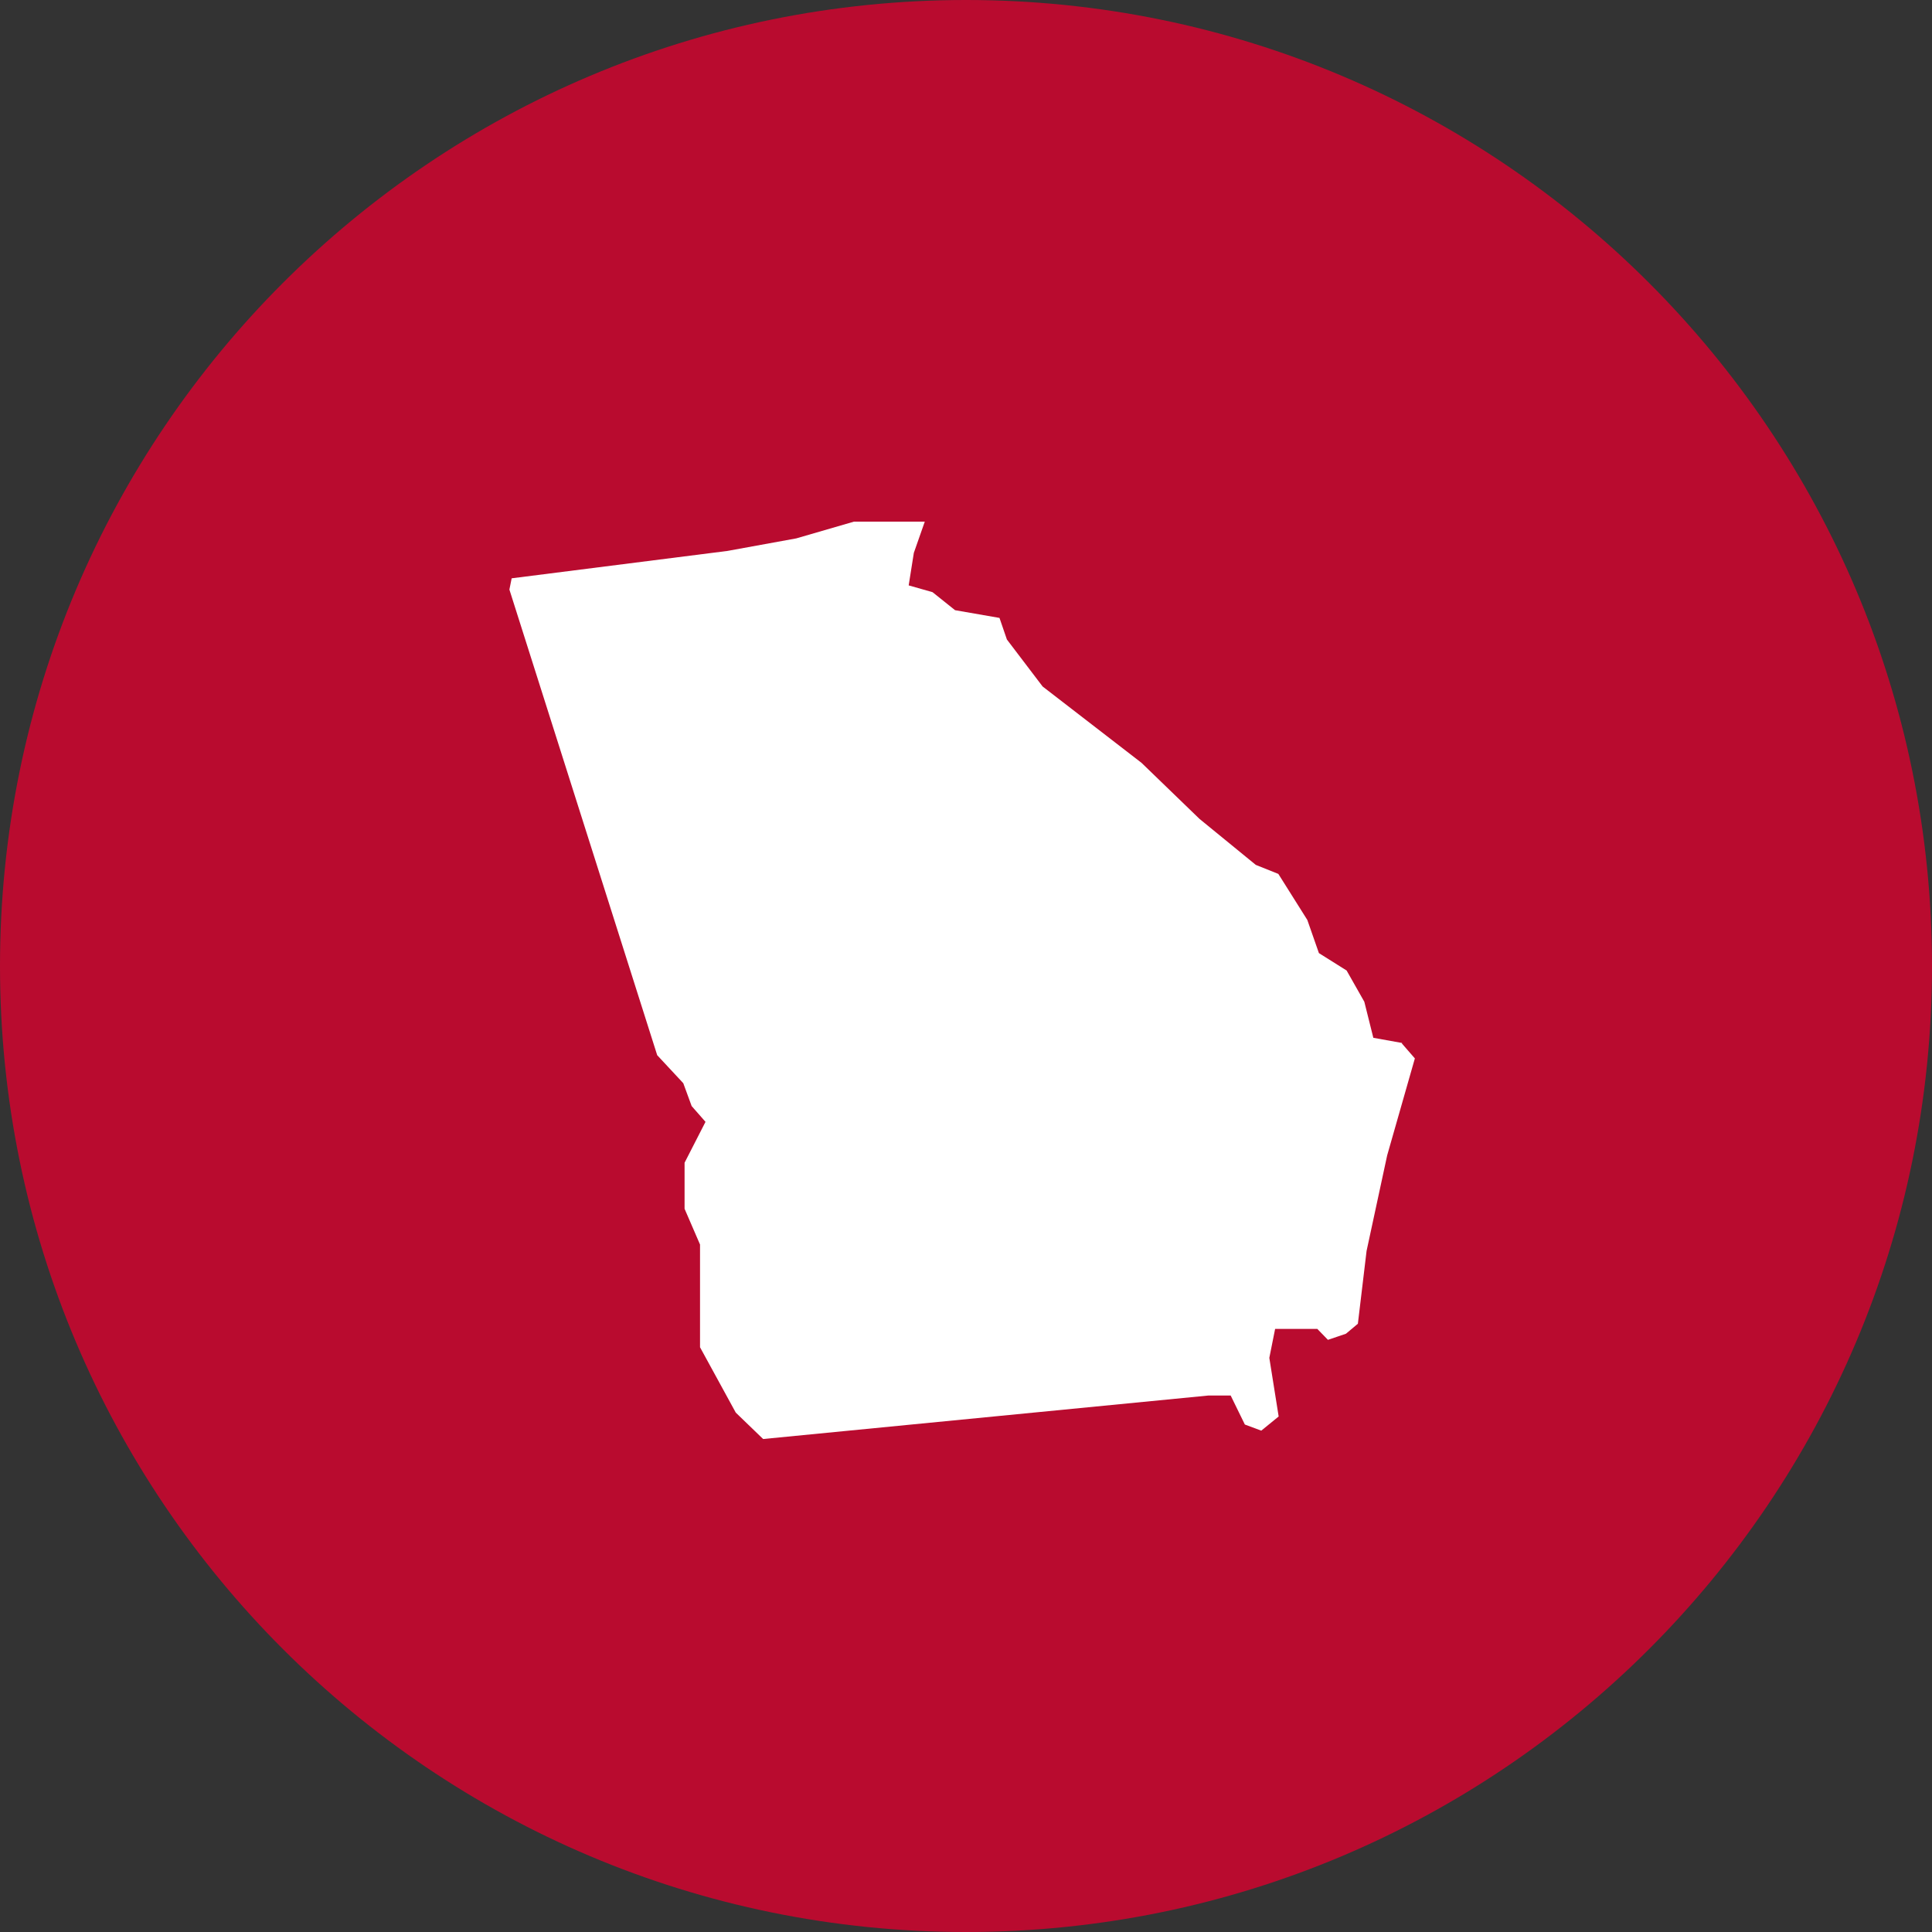
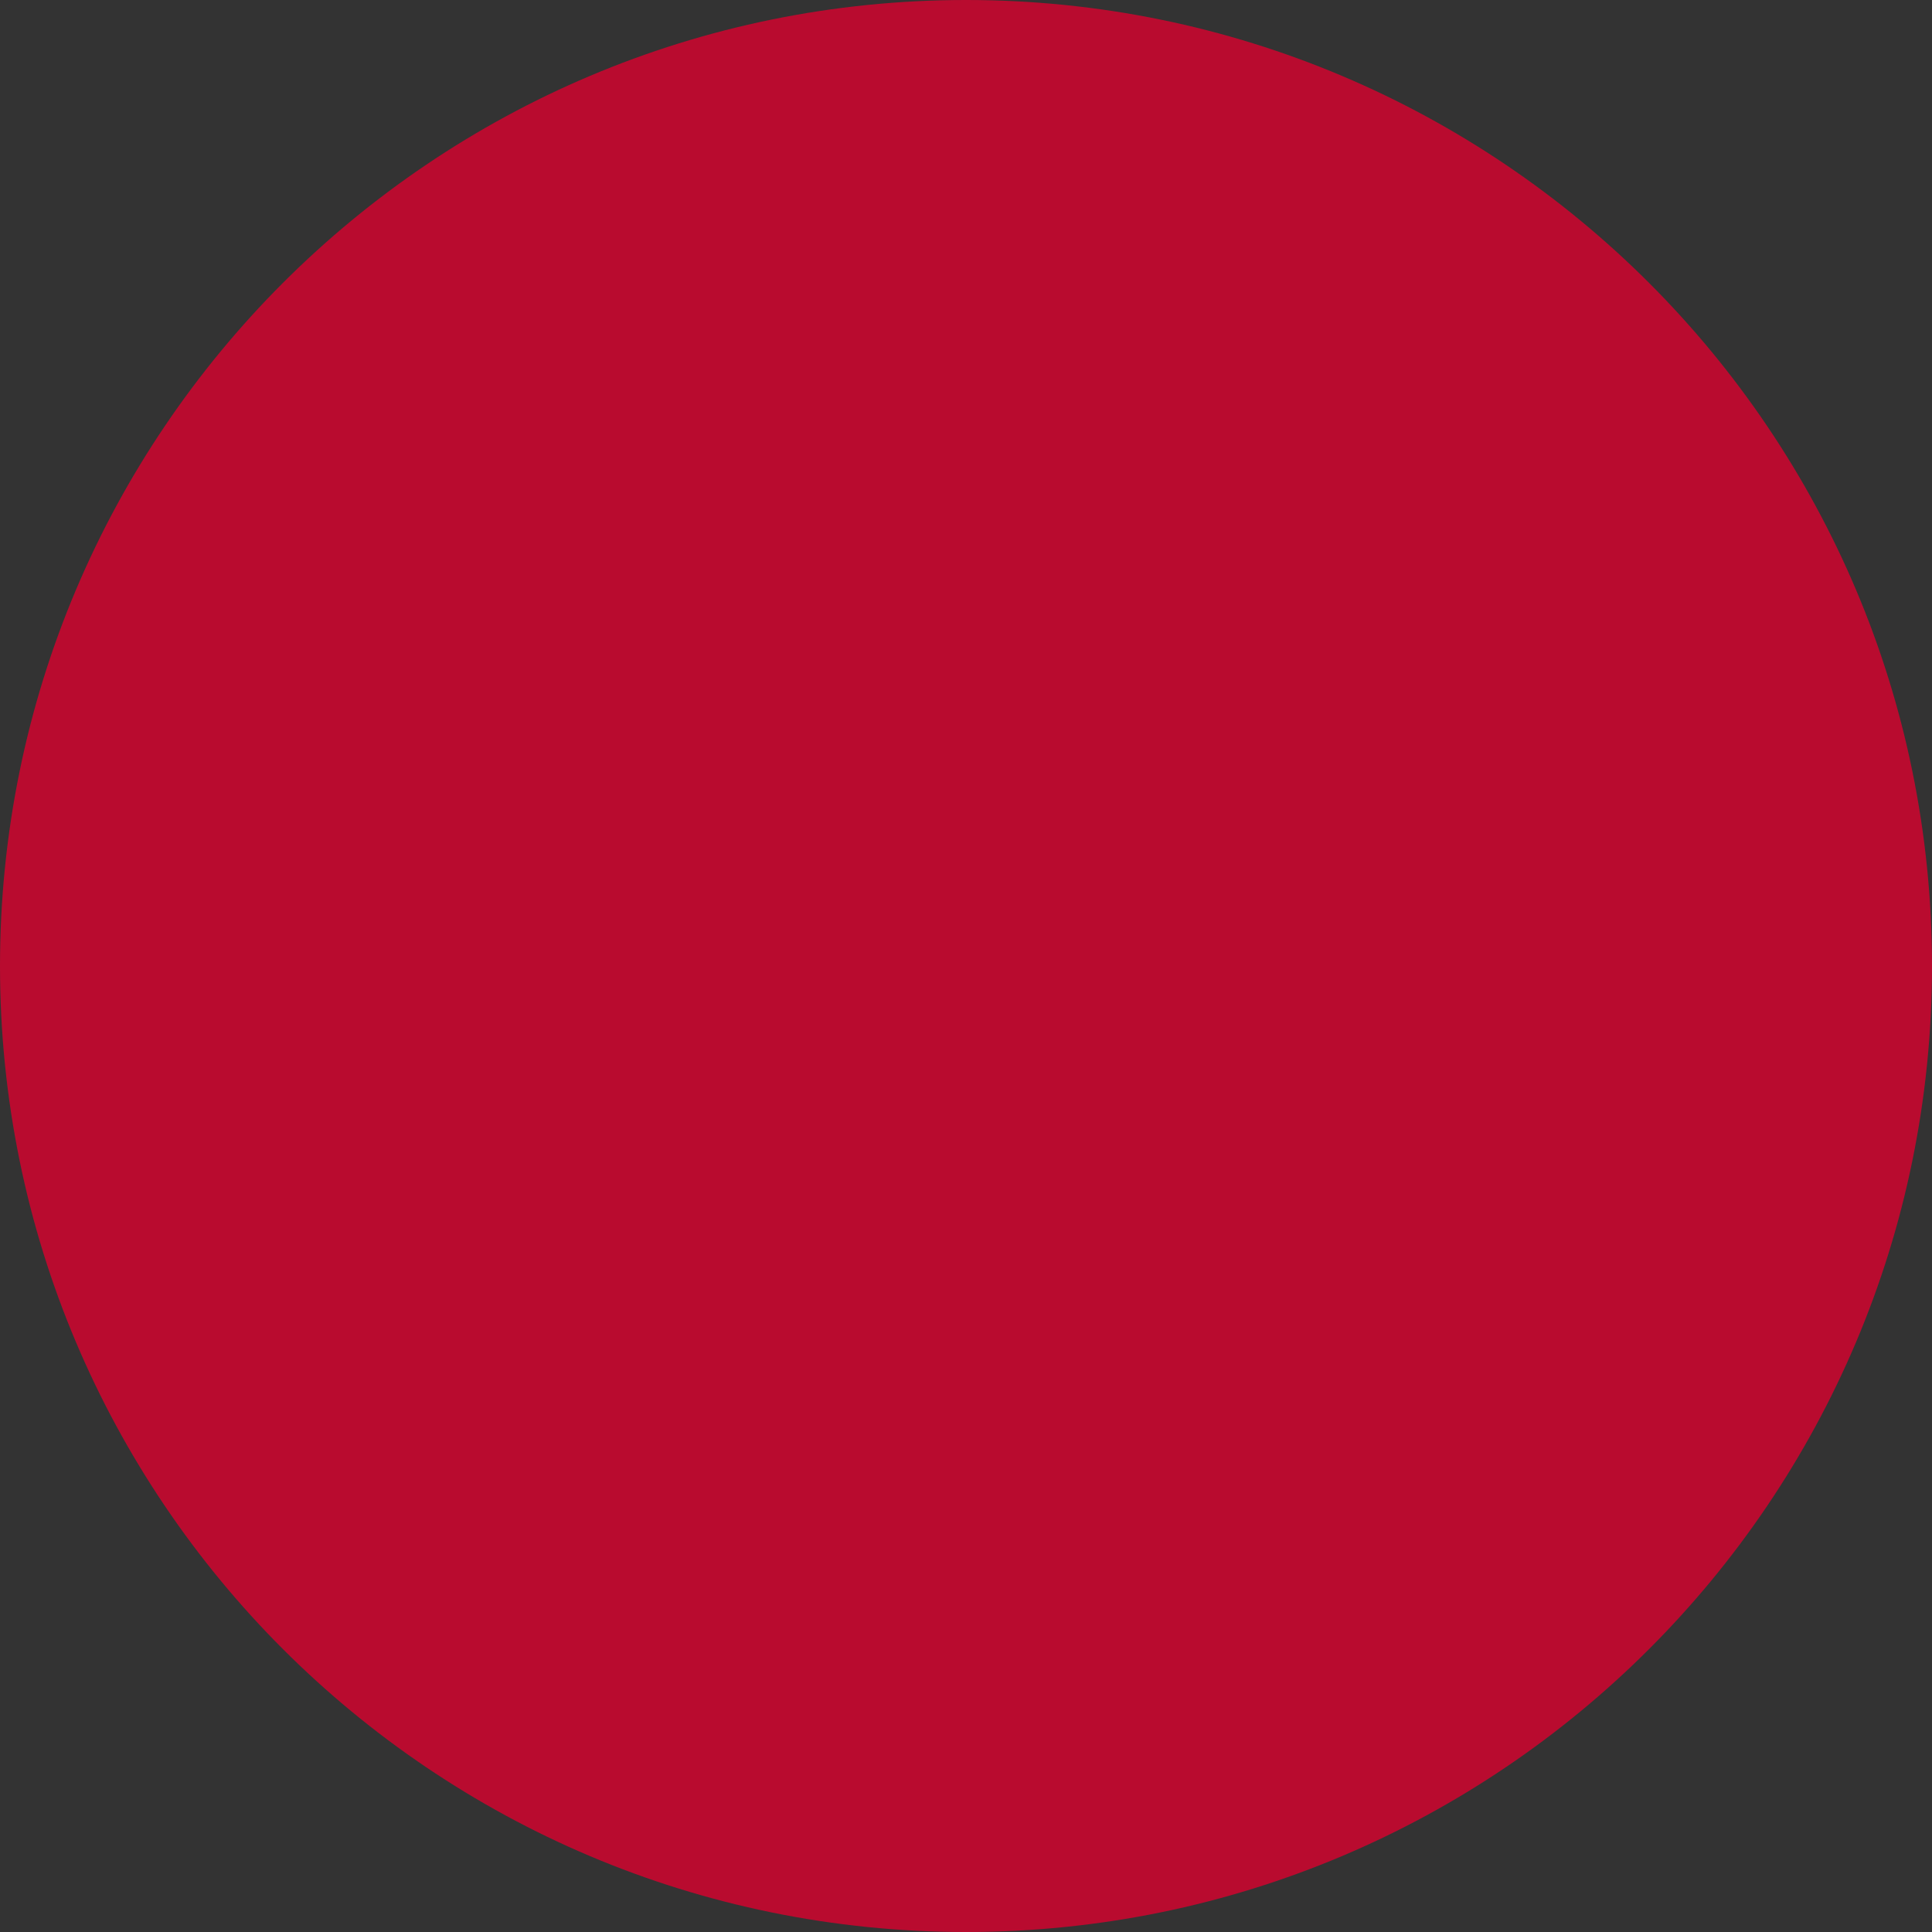
<svg xmlns="http://www.w3.org/2000/svg" id="Layer_1" width="60" height="60" viewBox="0 0 60 60">
  <rect x="0" y="0" width="60" height="60" fill="#333333" stroke="none" />
  <defs>
    <style>.cls-1{fill:#b90b2f;}.cls-2{fill:#fff;}</style>
  </defs>
  <path class="cls-1" d="M60,30c0,16.57-13.43,30-30,30S0,46.57,0,30,13.43,0,30,0s30,13.43,30,30" />
-   <path class="cls-2" d="M43.54,32.39l-.89-.16-.28-1.12-.55-.97-.86-.54-.36-1.03-.9-1.43-.7-.28-1.75-1.43-1.8-1.74-3.07-2.37-1.11-1.46-.23-.67-1.38-.24-.7-.56-.74-.21.16-1.01.34-.97h-2.2l-1.79.52-2.14.39-6.7.85-.07.35,4.59,14.46.81.87.26.71.43.49-.65,1.27v1.43l.48,1.11v3.19l.7,1.28.41.75.85.82,13.82-1.35h.7l.44.9.51.19.54-.44-.29-1.82.18-.9h1.31l.33.34.56-.19.37-.31.27-2.26.64-2.97.86-3.01-.4-.46Z" />
</svg>